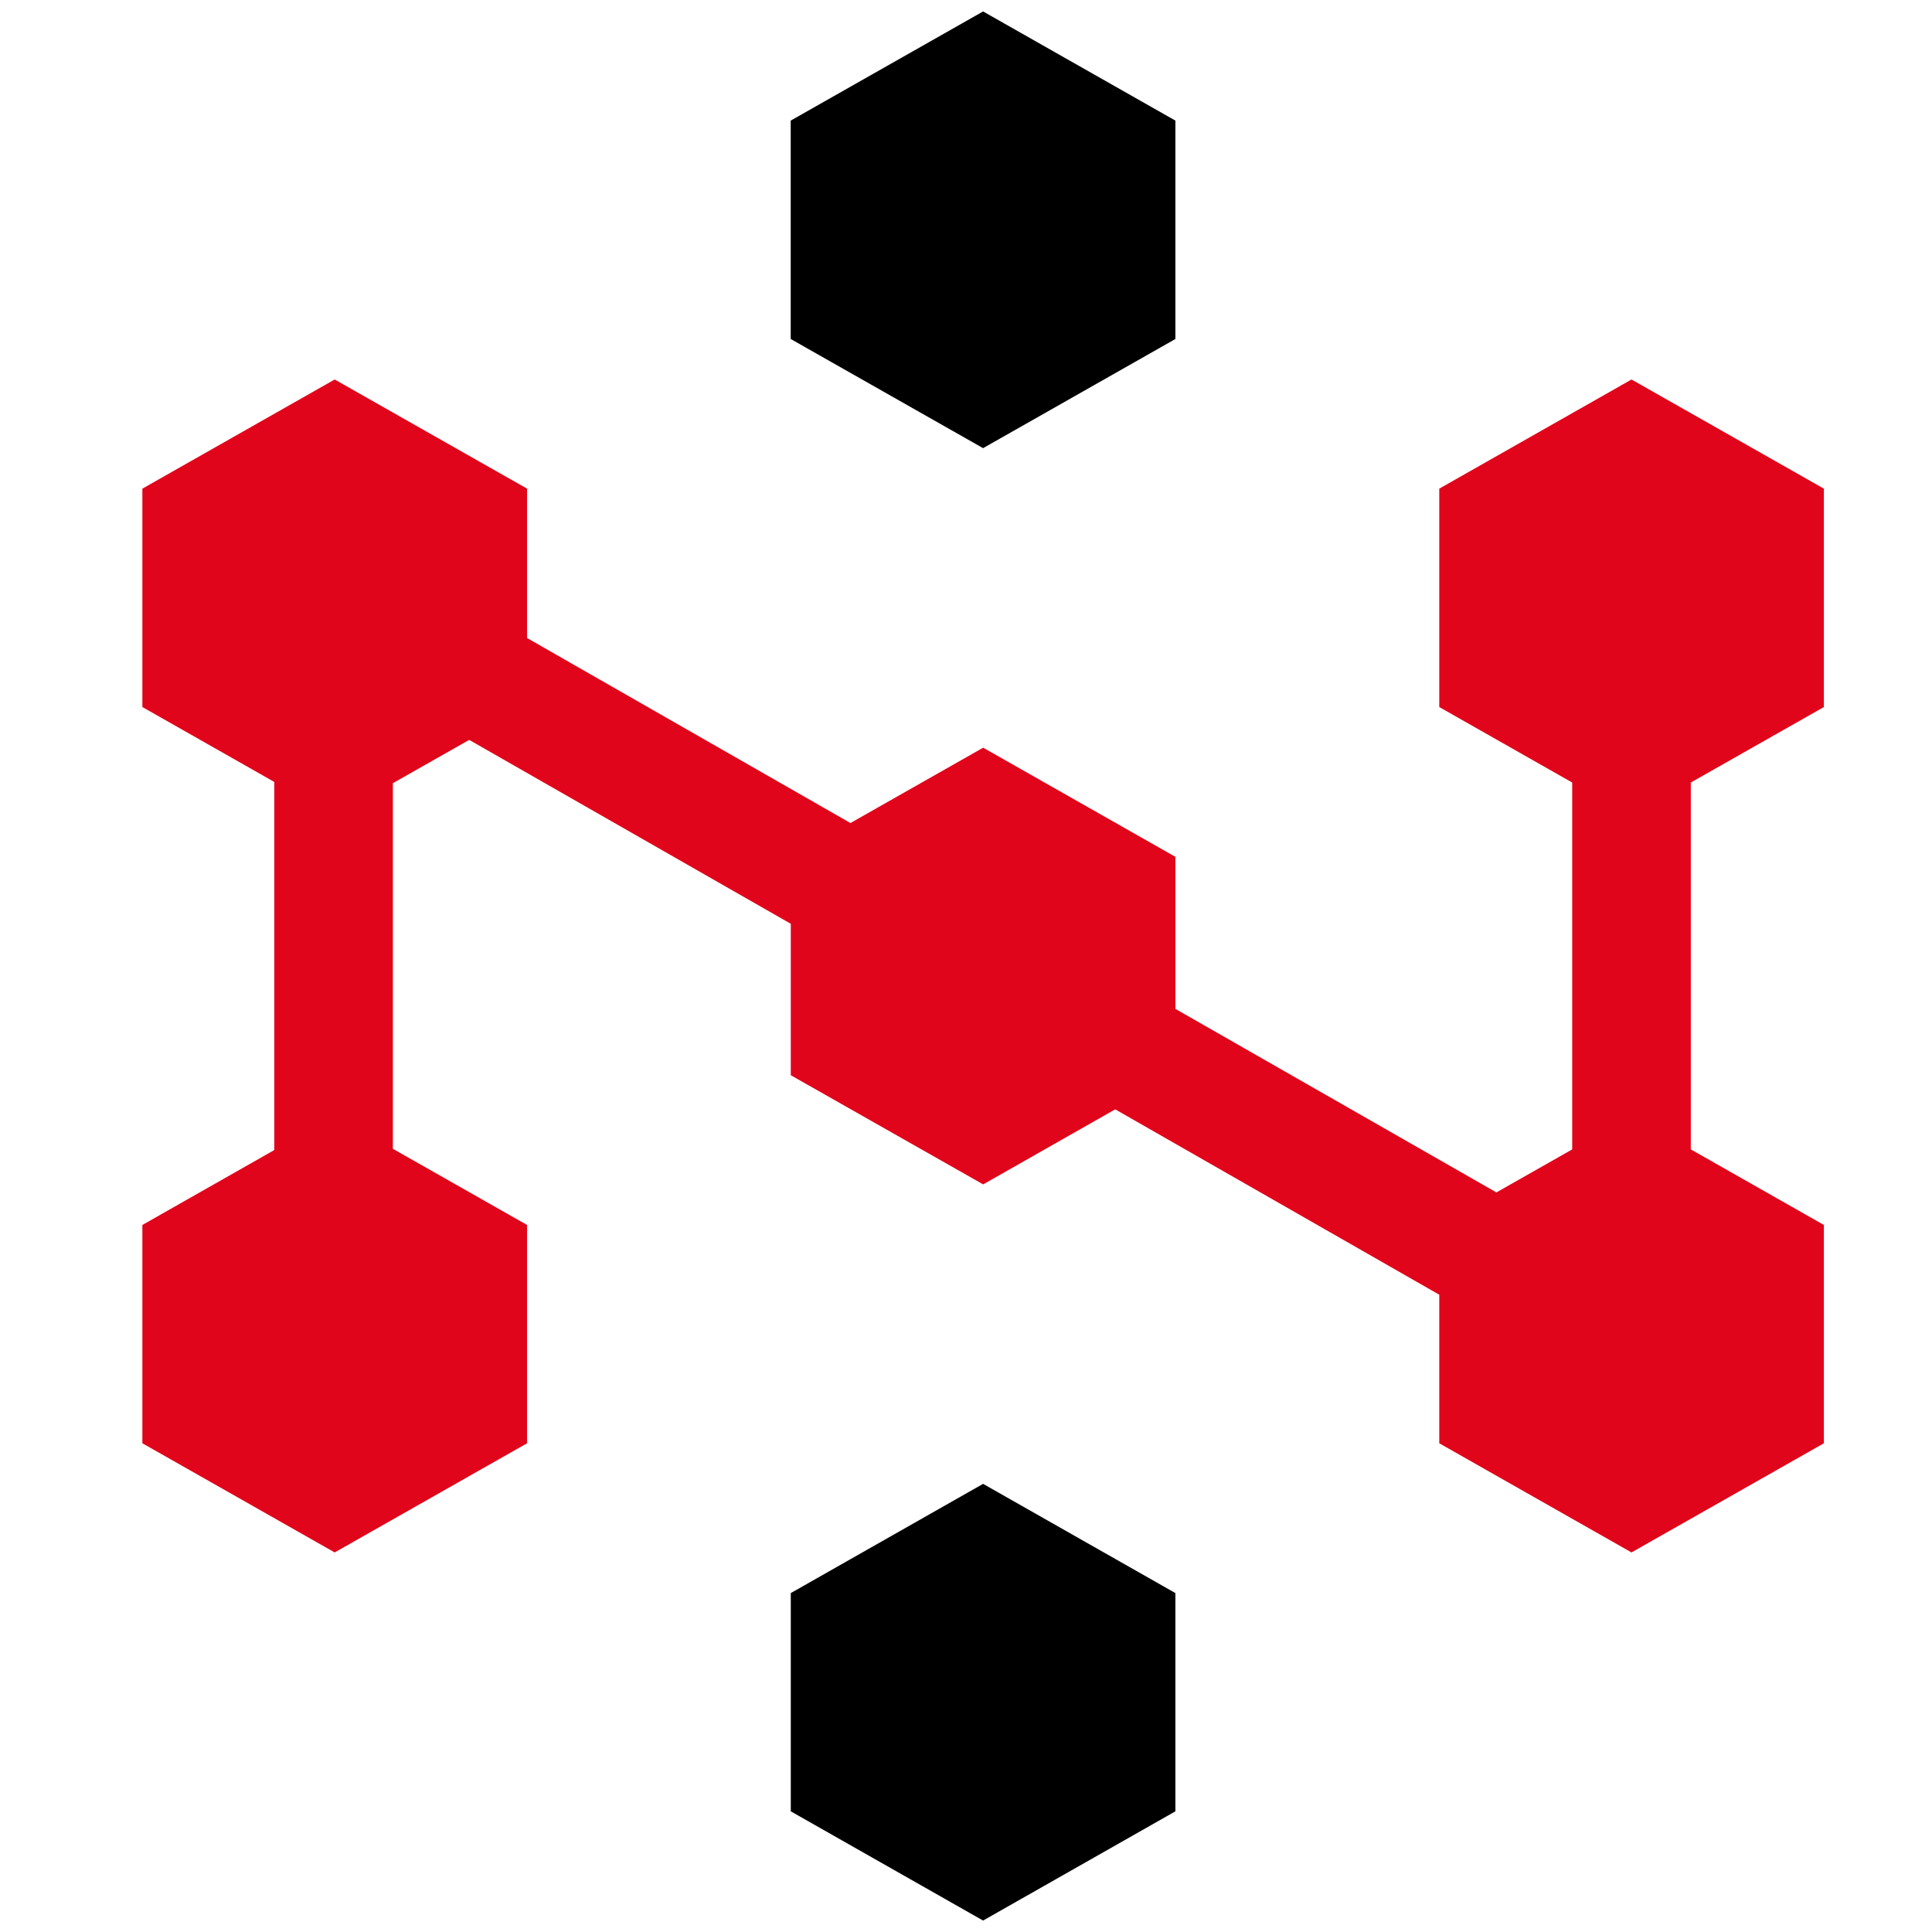
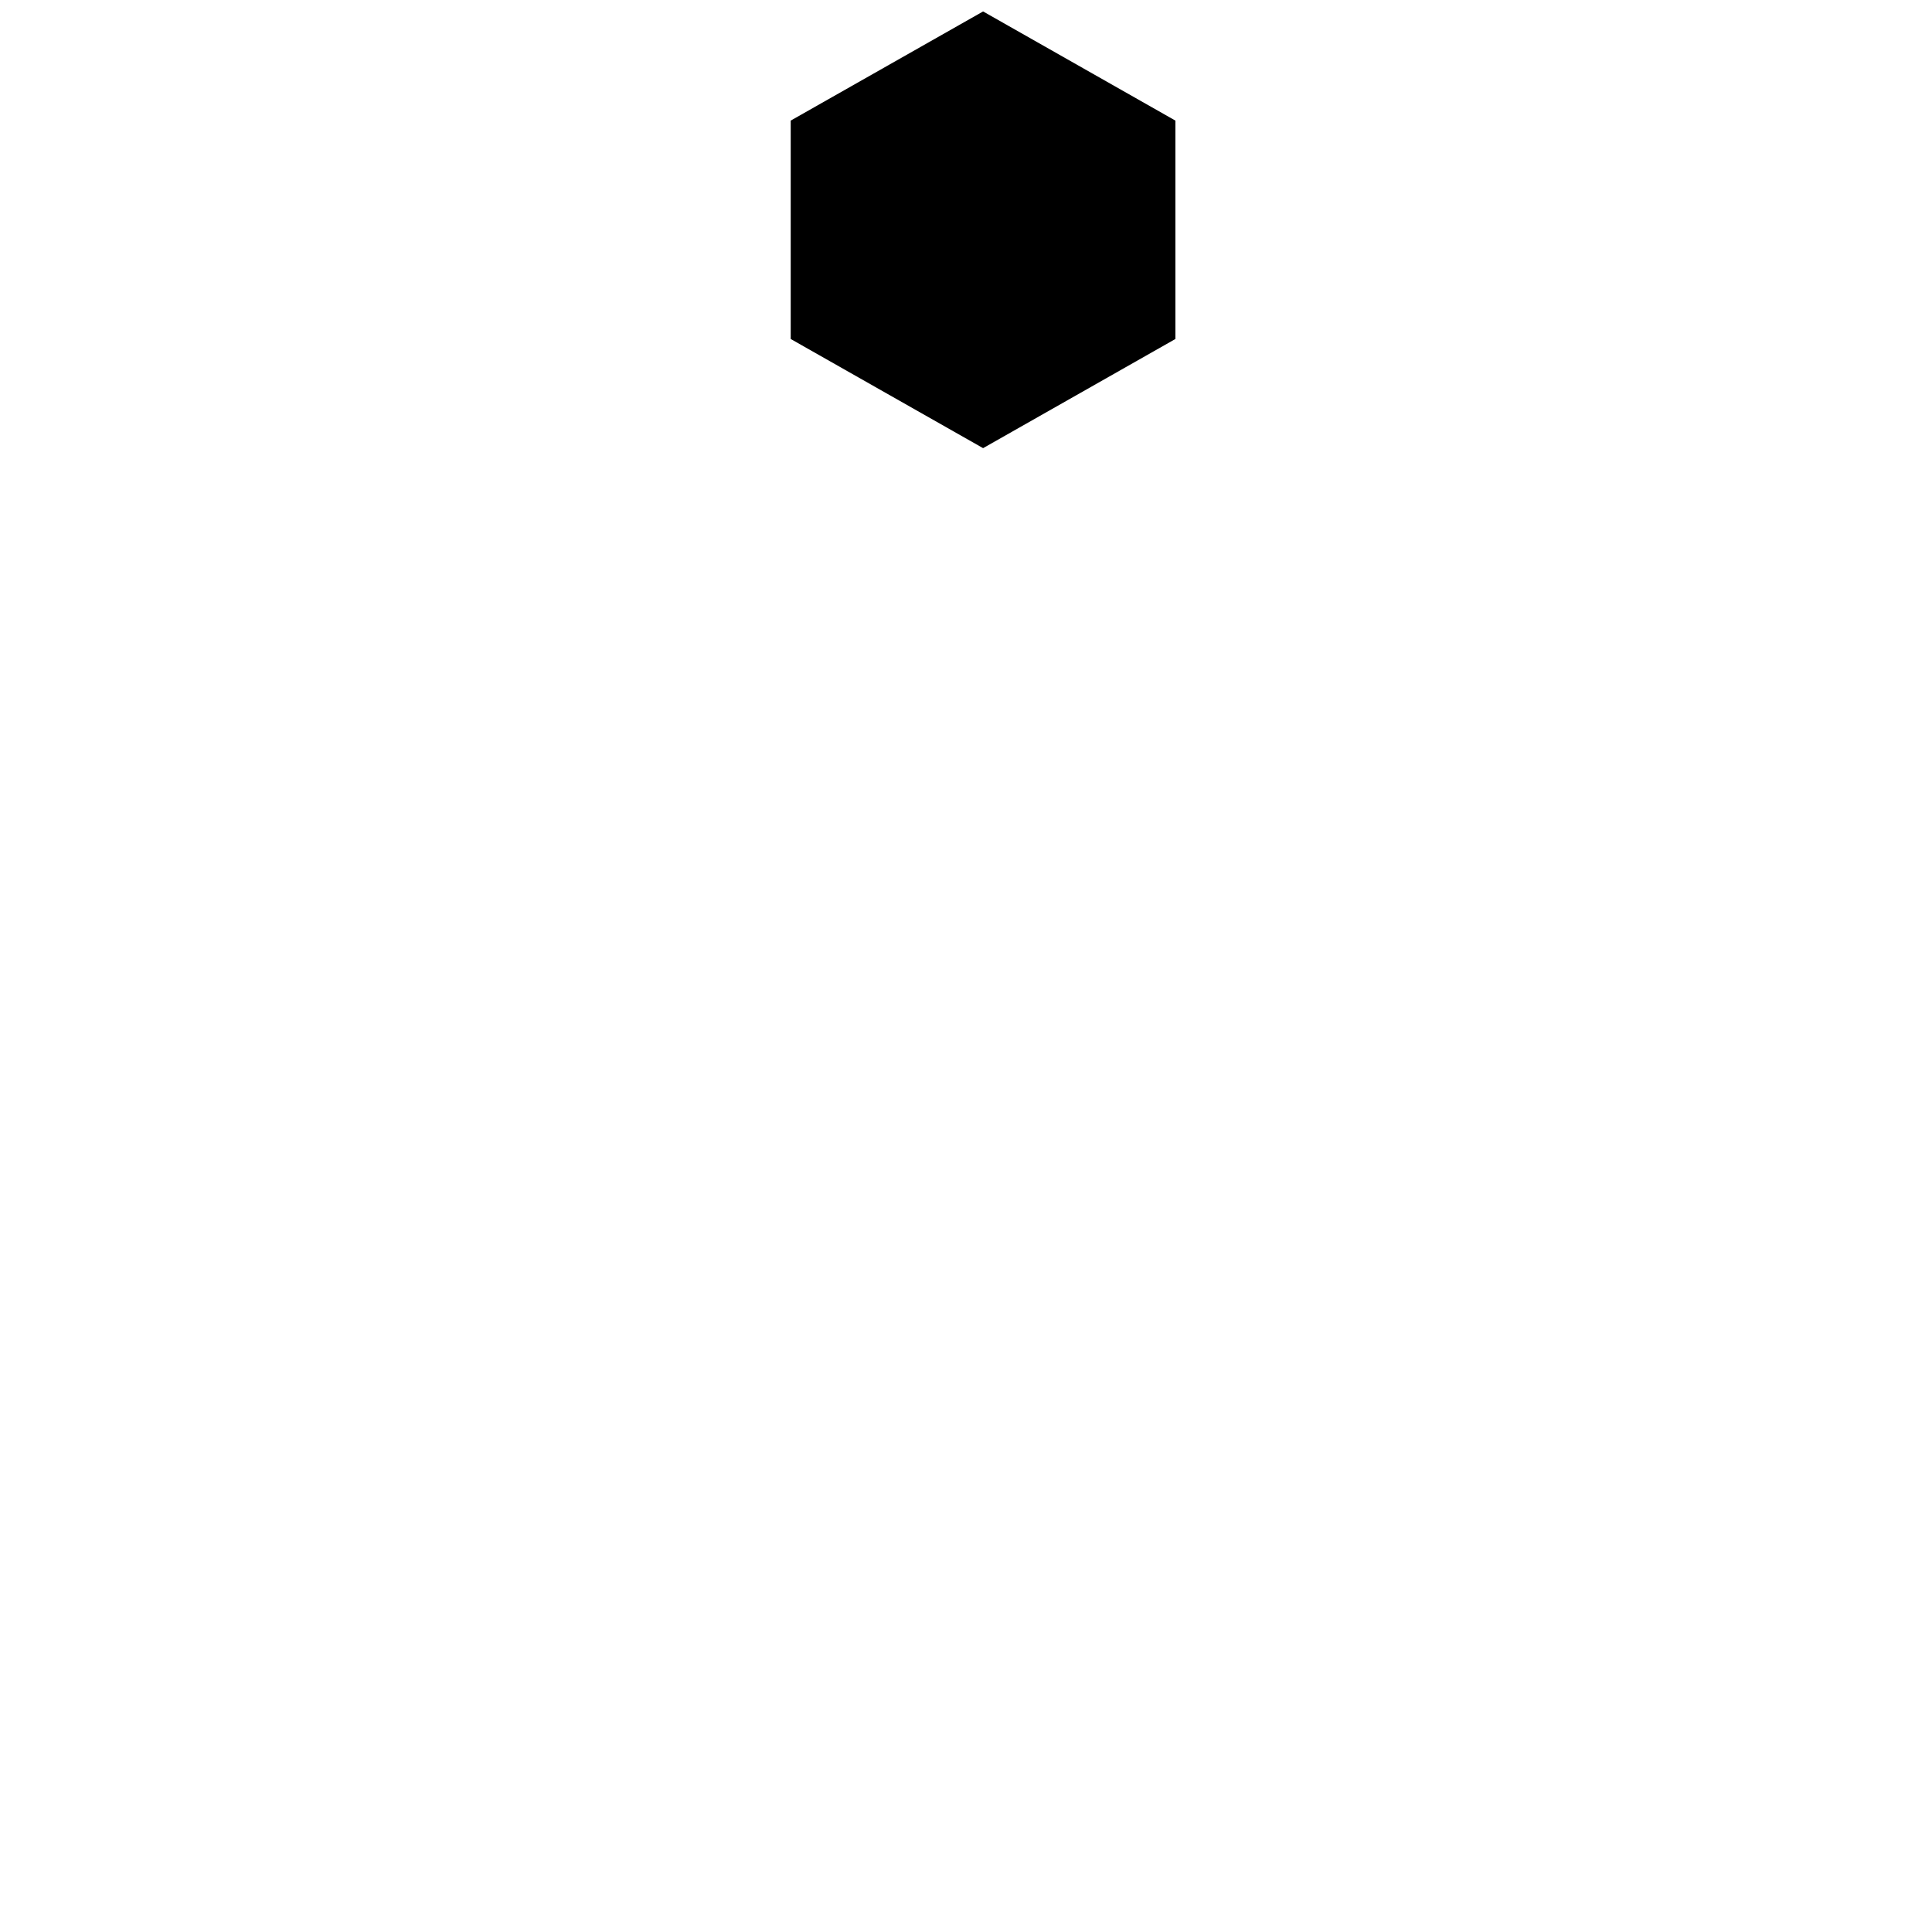
<svg xmlns="http://www.w3.org/2000/svg" width="26" height="26" viewBox="0 0 26 26" fill="none">
  <g id="çº³ç±³logo-å¾å½¢">
    <g id="Vector">
-       <path fill-rule="evenodd" clip-rule="evenodd" d="M10.642 21.439V24.376L13.23 25.846L15.818 24.376V21.439L13.23 19.969L10.642 21.439Z" fill="black" />
      <path fill-rule="evenodd" clip-rule="evenodd" d="M13.23 0.154L10.641 1.623V4.562L13.23 6.031L15.818 4.562V1.623L13.23 0.154Z" fill="black" />
-       <path fill-rule="evenodd" clip-rule="evenodd" d="M19.369 6.576V9.515L21.158 10.531V15.468L20.138 16.047L15.818 13.577V11.531L13.231 10.062L11.445 11.076L7.093 8.586V6.576L4.504 5.107L1.916 6.576V9.515L3.691 10.523V15.477L1.916 16.485V19.423L4.504 20.892L7.093 19.423V16.485L5.287 15.46V10.54L6.314 9.957L10.642 12.432V14.47L13.231 15.939L15.008 14.929L19.369 17.424V19.423L21.956 20.892L24.545 19.423V16.485L22.754 15.468V10.531L24.545 9.515V6.576L21.956 5.107L19.369 6.576Z" fill="#E1051B" />
    </g>
  </g>
</svg>